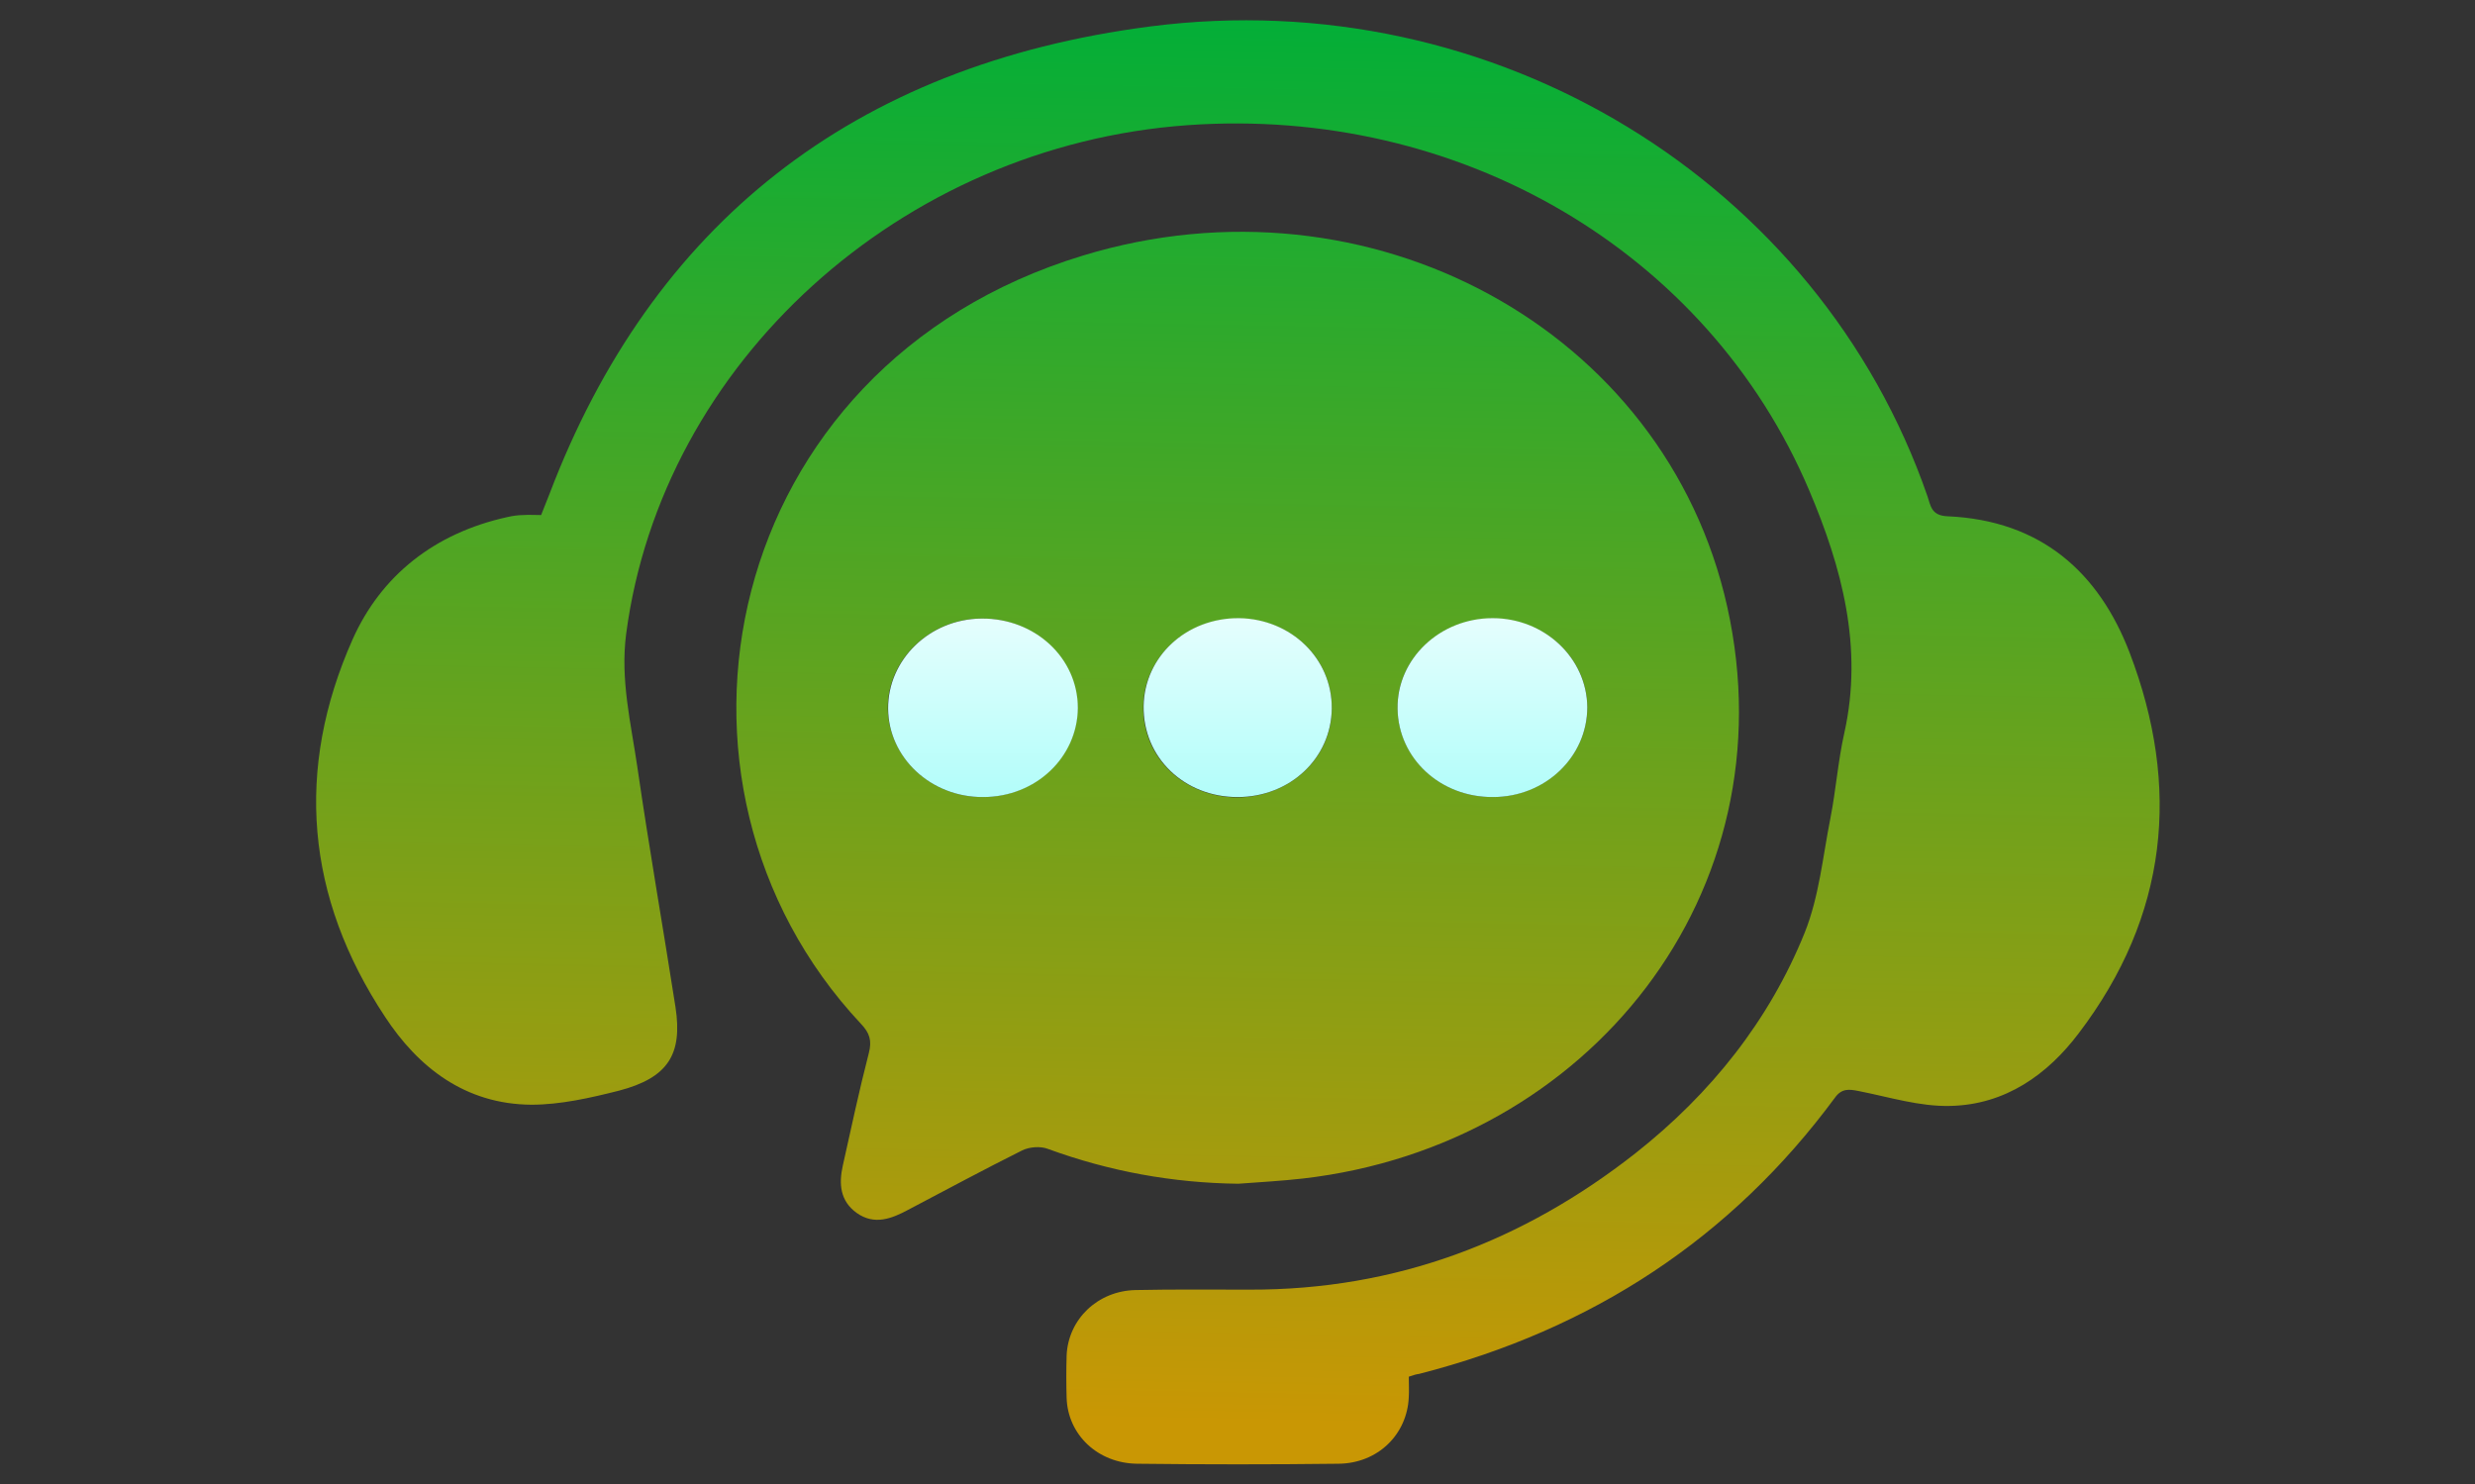
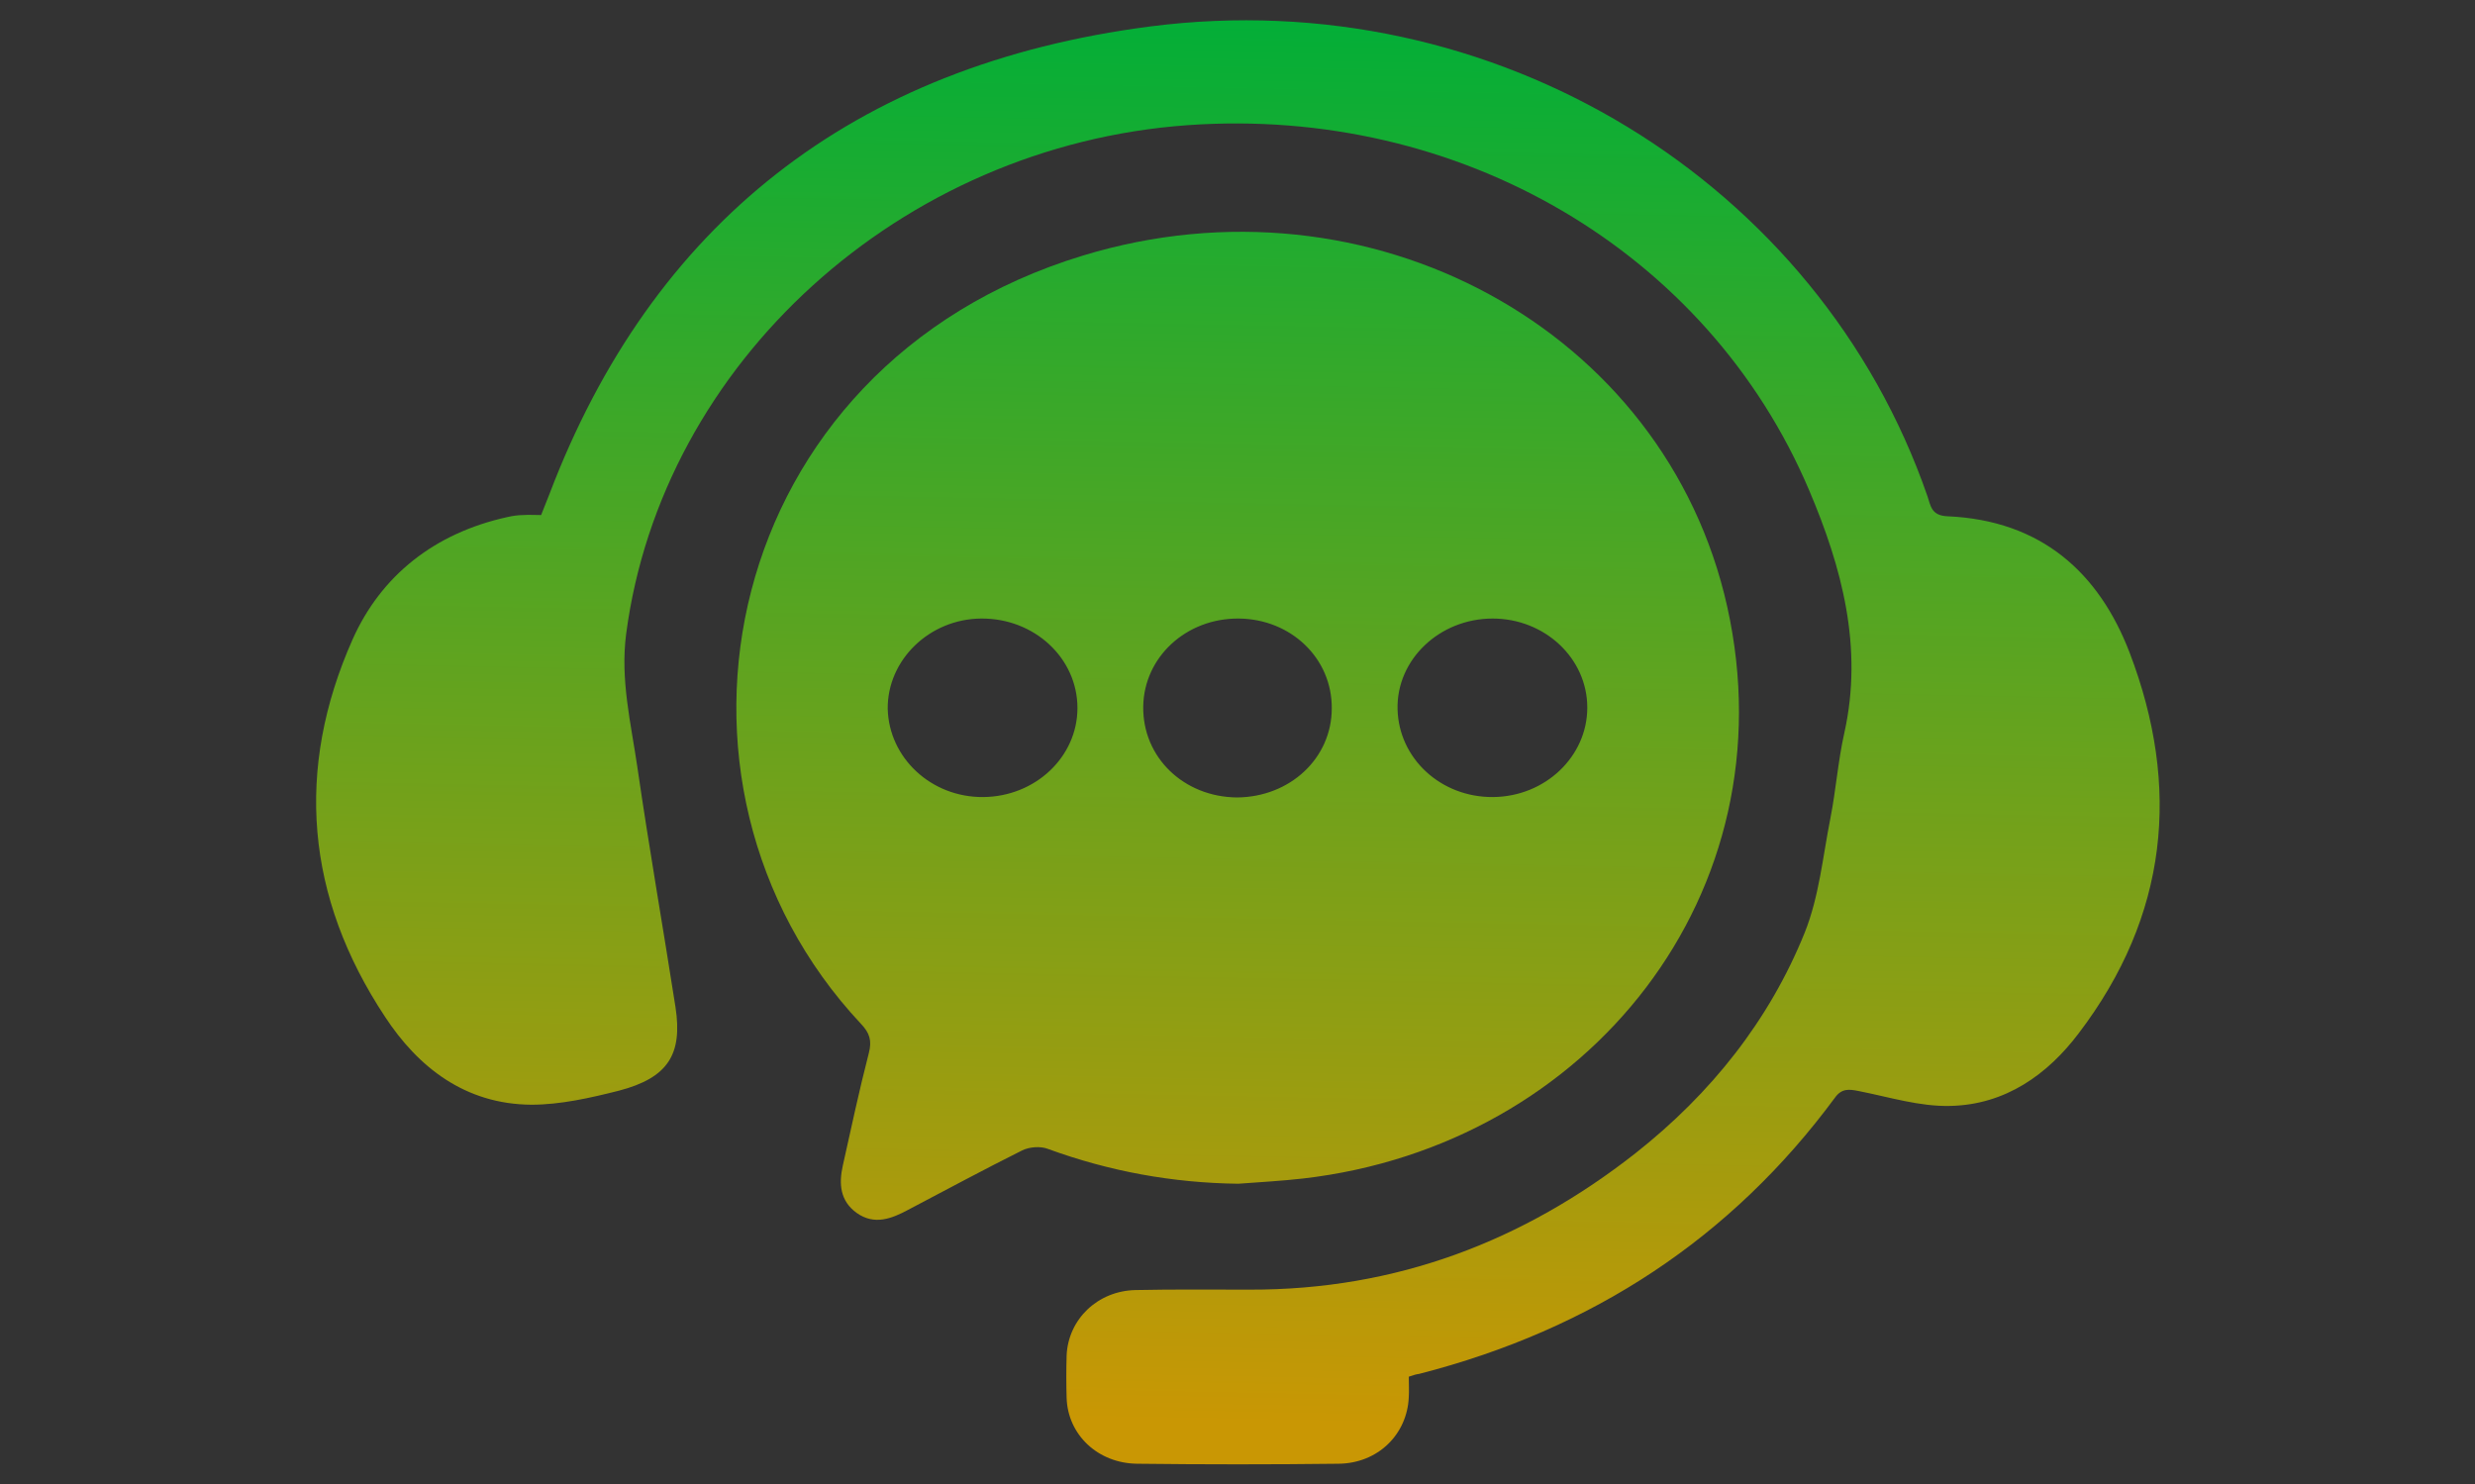
<svg xmlns="http://www.w3.org/2000/svg" version="1.1" id="Layer_1" x="0px" y="0px" viewBox="0 0 617 370" style="enable-background:new 0 0 617 370;" xml:space="preserve">
  <rect x="0" y="0" width="617" height="370" fill="#333333" stroke="none" />
  <style type="text/css">
	.st0{fill:url(#SVGID_1_);}
	.st1{fill:url(#SVGID_00000009589083028461479560000006077366865379389339_);}
	.st2{fill:url(#SVGID_00000011014774789634854890000006883438668849527946_);}
	.st3{fill:url(#SVGID_00000017515073297963711320000005089288687241259923_);}
	.st4{fill:url(#SVGID_00000067940819557428510450000006452948476769988519_);}
</style>
  <g>
    <linearGradient id="SVGID_1_" gradientUnits="userSpaceOnUse" x1="312.025" y1="-0.217" x2="305.069" y2="354.542">
      <stop offset="0" style="stop-color:#00AF38" />
      <stop offset="1" style="stop-color:#C99704" />
    </linearGradient>
    <path class="st0" d="M308.7,295.1c-16.4-0.2-32.2-3.1-47.5-8.7c-1.8-0.7-4.6-0.5-6.4,0.4c-9.6,4.8-18.9,9.8-28.4,14.8   c-4.1,2.2-8.4,3.9-12.8,0.8c-4.2-3-4.5-7.3-3.5-11.8c2.1-9.4,4.1-18.8,6.5-28.1c0.8-3.1,0.2-5-2-7.3c-56.2-60-35.1-164,55.4-191.5   c71.3-21.7,145.2,18.3,160.6,87.6c15.8,71.2-34.5,134.3-105.8,142.5C319.5,294.4,314.1,294.7,308.7,295.1z M372.2,198.7   c13-0.1,23.5-10.1,23.5-22.3c0-12.3-10.6-22.2-23.6-22.2c-13.2,0-24,10.2-23.7,22.6C348.7,189.1,359.2,198.8,372.2,198.7z    M245.1,198.7c13-0.1,23.5-10,23.5-22.2c0-12.4-10.7-22.4-24-22.3c-12.9,0.1-23.4,10.3-23.3,22.5   C221.6,188.9,232.1,198.8,245.1,198.7z M332,176.6c0.1-12.5-10.2-22.3-23.2-22.4c-13.1-0.1-23.6,9.6-23.8,21.9   c-0.2,12.7,10.1,22.6,23.4,22.7C321.6,198.7,332,189,332,176.6z" />
    <linearGradient id="SVGID_00000056390691500188656270000004914022650039952548_" gradientUnits="userSpaceOnUse" x1="312.432" y1="-0.189" x2="305.478" y2="354.464">
      <stop offset="0" style="stop-color:#00AF38" />
      <stop offset="1" style="stop-color:#C99704" />
    </linearGradient>
    <path style="fill:url(#SVGID_00000056390691500188656270000004914022650039952548_);" d="M351.2,343.2c0,1.9,0.1,3.5,0,5.1   c-0.4,9.3-7.7,16.5-17.5,16.6c-16.7,0.2-33.5,0.2-50.2,0c-9.8-0.1-17.3-7.2-17.6-16.4c-0.1-3.5-0.1-7.1,0-10.6   c0.4-9,7.7-16.1,17.2-16.3c9.5-0.2,18.9-0.1,28.4-0.1c36.6,0.1,68.3-12.1,96.2-34c18.9-14.9,33.4-33.2,42.2-55   c3.6-9,4.5-18.9,6.4-28.5c1.4-7.1,1.9-14.3,3.5-21.4c4.7-21.2-0.6-41.1-8.8-60.4c-25.3-59.6-87.2-95.8-154.9-91   C224.5,36.3,165,90.5,156.1,158c-1.5,11.5,1.2,22.3,2.8,33.3c2.9,20,6.4,39.9,9.5,59.8c1.8,11.8-1.9,17.6-14.1,20.8   c-7.1,1.8-14.6,3.5-21.8,3.5c-16.6-0.1-28.3-9.4-36.5-21.9c-19.8-29.9-22.5-61.7-8.1-94.1c7.1-15.9,20.4-26.5,38.6-30.5   c1.3-0.3,2.7-0.5,4-0.5c1.3-0.1,2.7,0,4.4,0c0.7-1.8,1.4-3.6,2.1-5.3C162.5,56.1,212.5,16.2,286.7,6.6   c86-11.1,166.7,38.8,193.8,117.1c0.8,2.3,0.9,4.8,4.9,5c23.6,1,37.9,14.2,45.5,34c12.8,33.5,9.6,65.6-12.7,94.9   c-7.7,10.2-18.2,17.8-32,18.1c-7.6,0.2-15.2-2.2-22.8-3.7c-2.5-0.5-4.3-0.7-6,1.7c-25.7,34.8-60.3,57.7-103.6,68.8   C353,342.6,352.4,342.8,351.2,343.2z" />
    <linearGradient id="SVGID_00000037694012912528353200000003298366110932138151_" gradientUnits="userSpaceOnUse" x1="372.067" y1="131.661" x2="372.067" y2="206.41">
      <stop offset="0" style="stop-color:#FFFFFF" />
      <stop offset="1" style="stop-color:#A9FDF9" />
    </linearGradient>
-     <path style="fill:url(#SVGID_00000037694012912528353200000003298366110932138151_);" d="M372.2,198.7c-13.1,0.1-23.6-9.6-23.8-22   c-0.2-12.4,10.5-22.6,23.7-22.6c13,0,23.5,10,23.6,22.2C395.7,188.7,385.2,198.7,372.2,198.7z" />
    <linearGradient id="SVGID_00000179604071758081415470000000020472660059549363_" gradientUnits="userSpaceOnUse" x1="245.039" y1="131.661" x2="245.039" y2="206.41">
      <stop offset="0" style="stop-color:#FFFFFF" />
      <stop offset="1" style="stop-color:#A9FDF9" />
    </linearGradient>
-     <path style="fill:url(#SVGID_00000179604071758081415470000000020472660059549363_);" d="M245.1,198.7c-13,0.1-23.6-9.8-23.7-22   c-0.1-12.2,10.3-22.4,23.3-22.5c13.3-0.1,24,9.8,24,22.3C268.6,188.8,258.2,198.7,245.1,198.7z" />
    <linearGradient id="SVGID_00000052818506323484910990000000289566320057759145_" gradientUnits="userSpaceOnUse" x1="308.549" y1="131.661" x2="308.549" y2="206.41">
      <stop offset="0" style="stop-color:#FFFFFF" />
      <stop offset="1" style="stop-color:#A9FDF9" />
    </linearGradient>
-     <path style="fill:url(#SVGID_00000052818506323484910990000000289566320057759145_);" d="M332,176.6c-0.1,12.4-10.4,22.1-23.5,22.1   c-13.3,0-23.6-9.9-23.4-22.7c0.2-12.3,10.6-22,23.8-21.9C321.9,154.3,332.1,164.2,332,176.6z" />
  </g>
</svg>